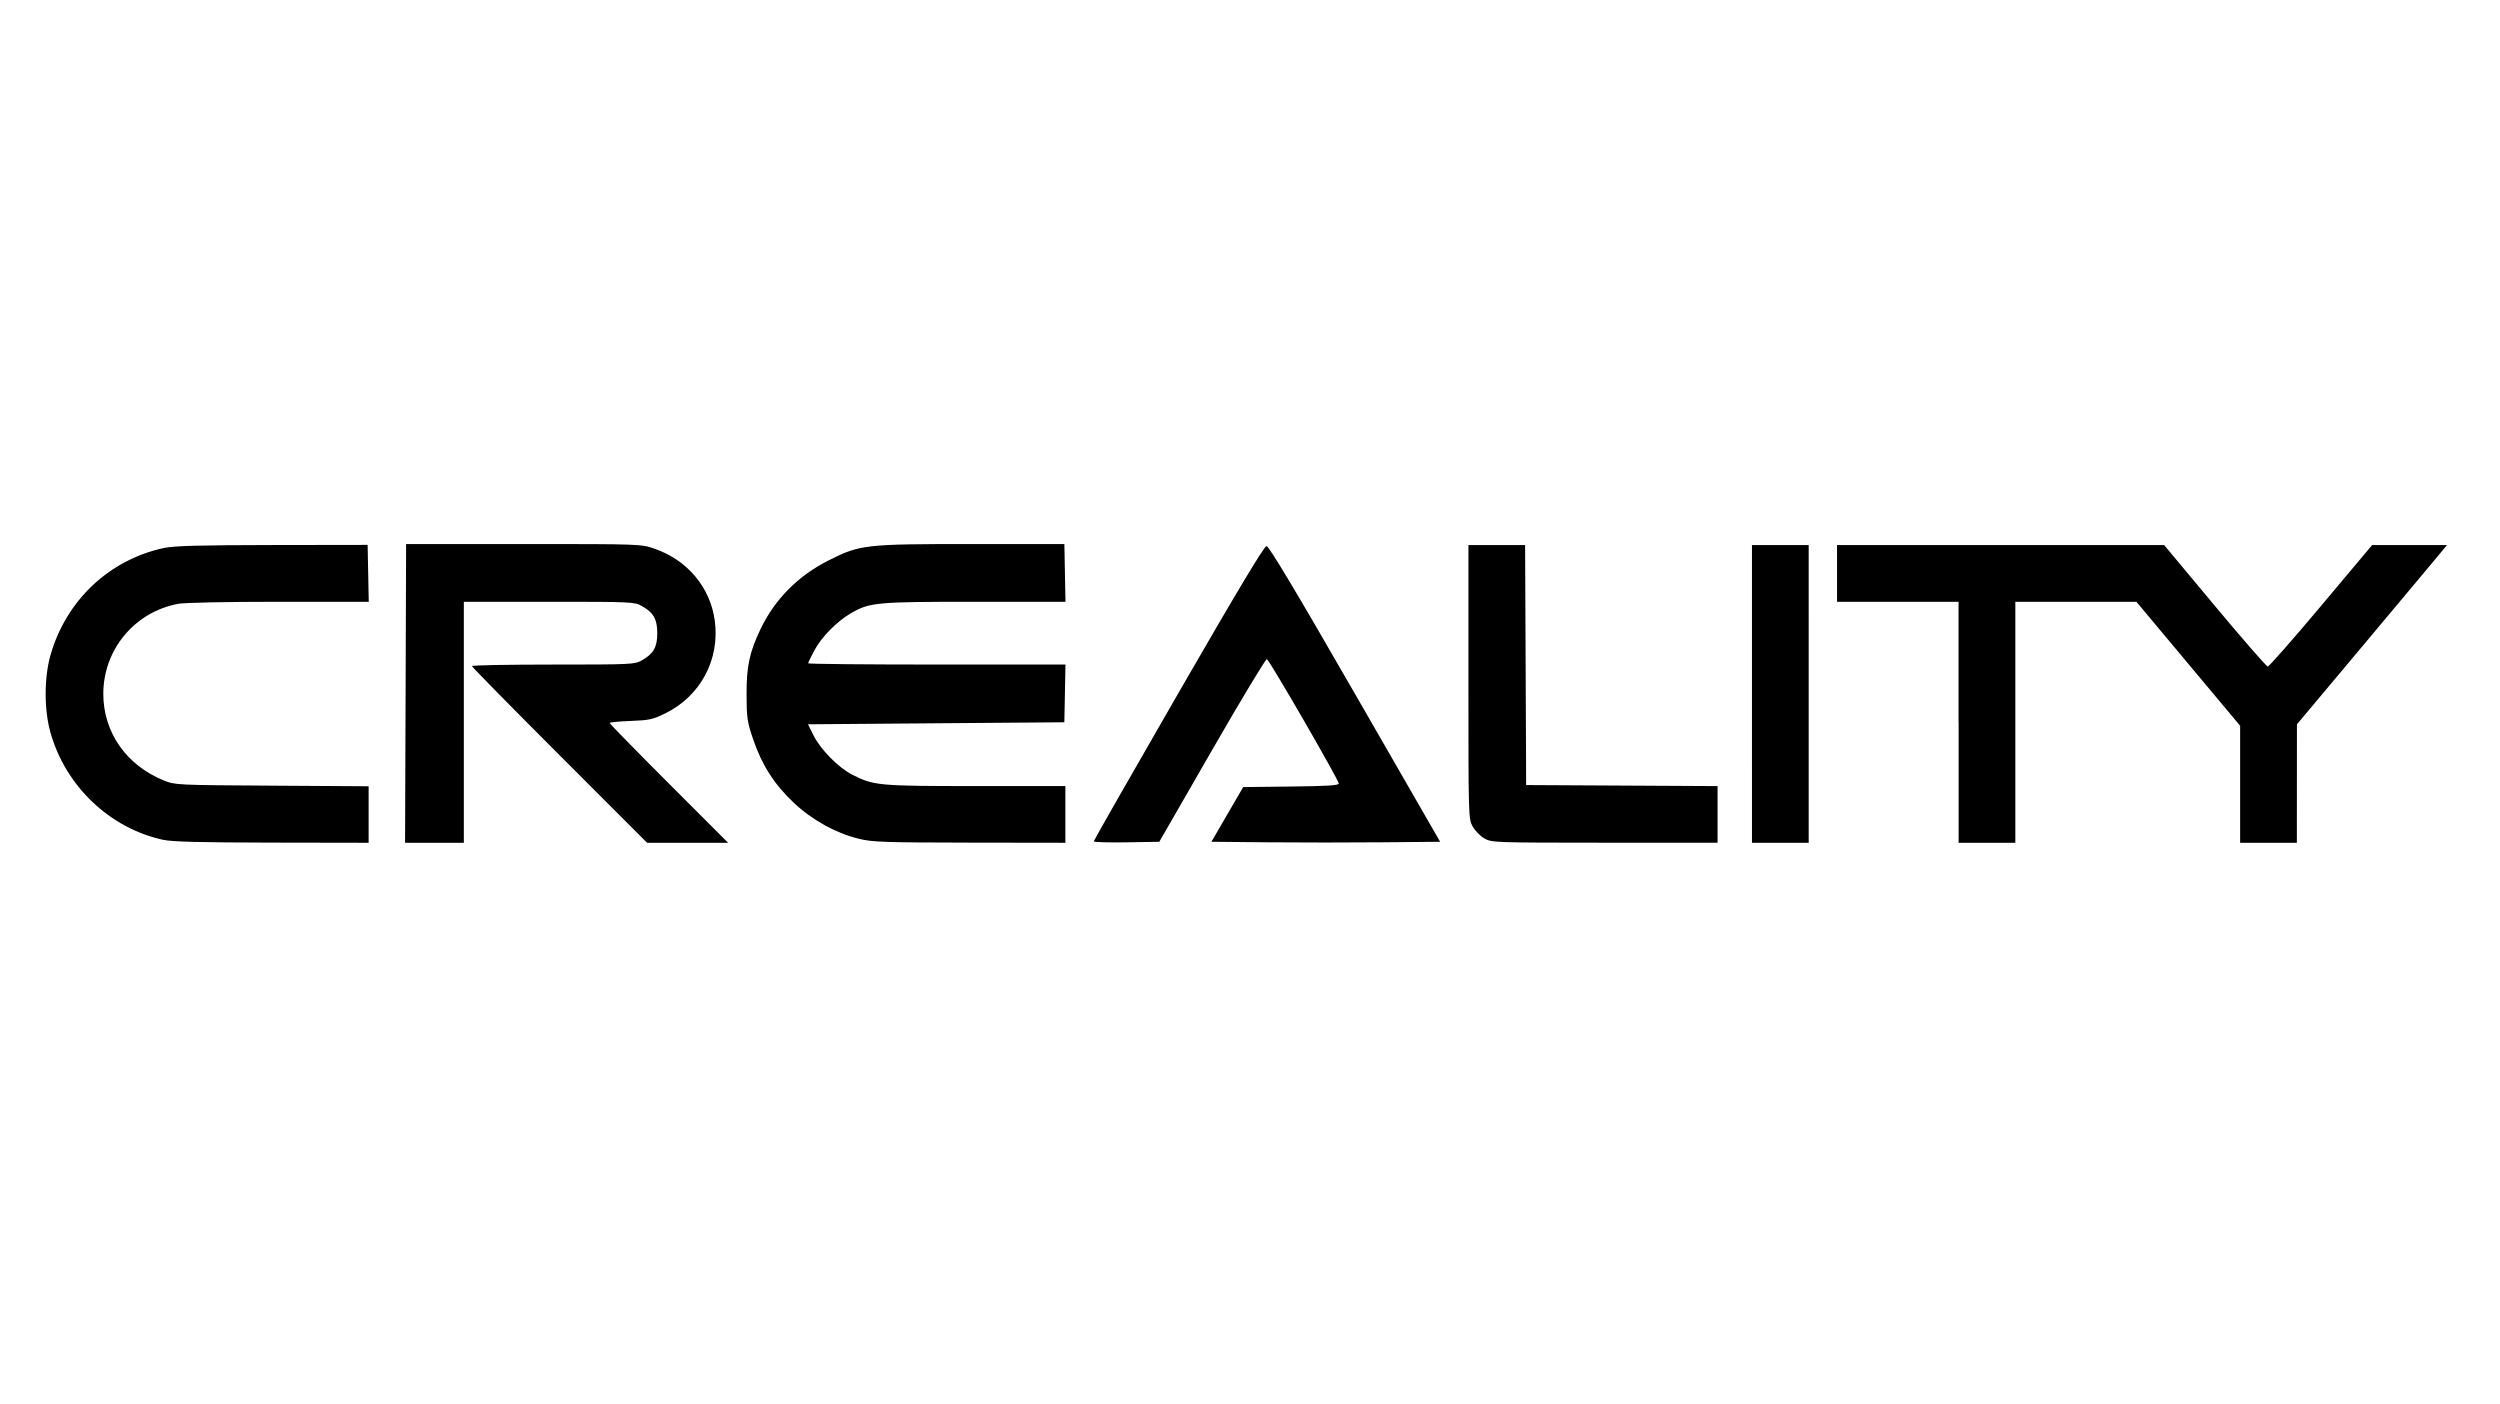
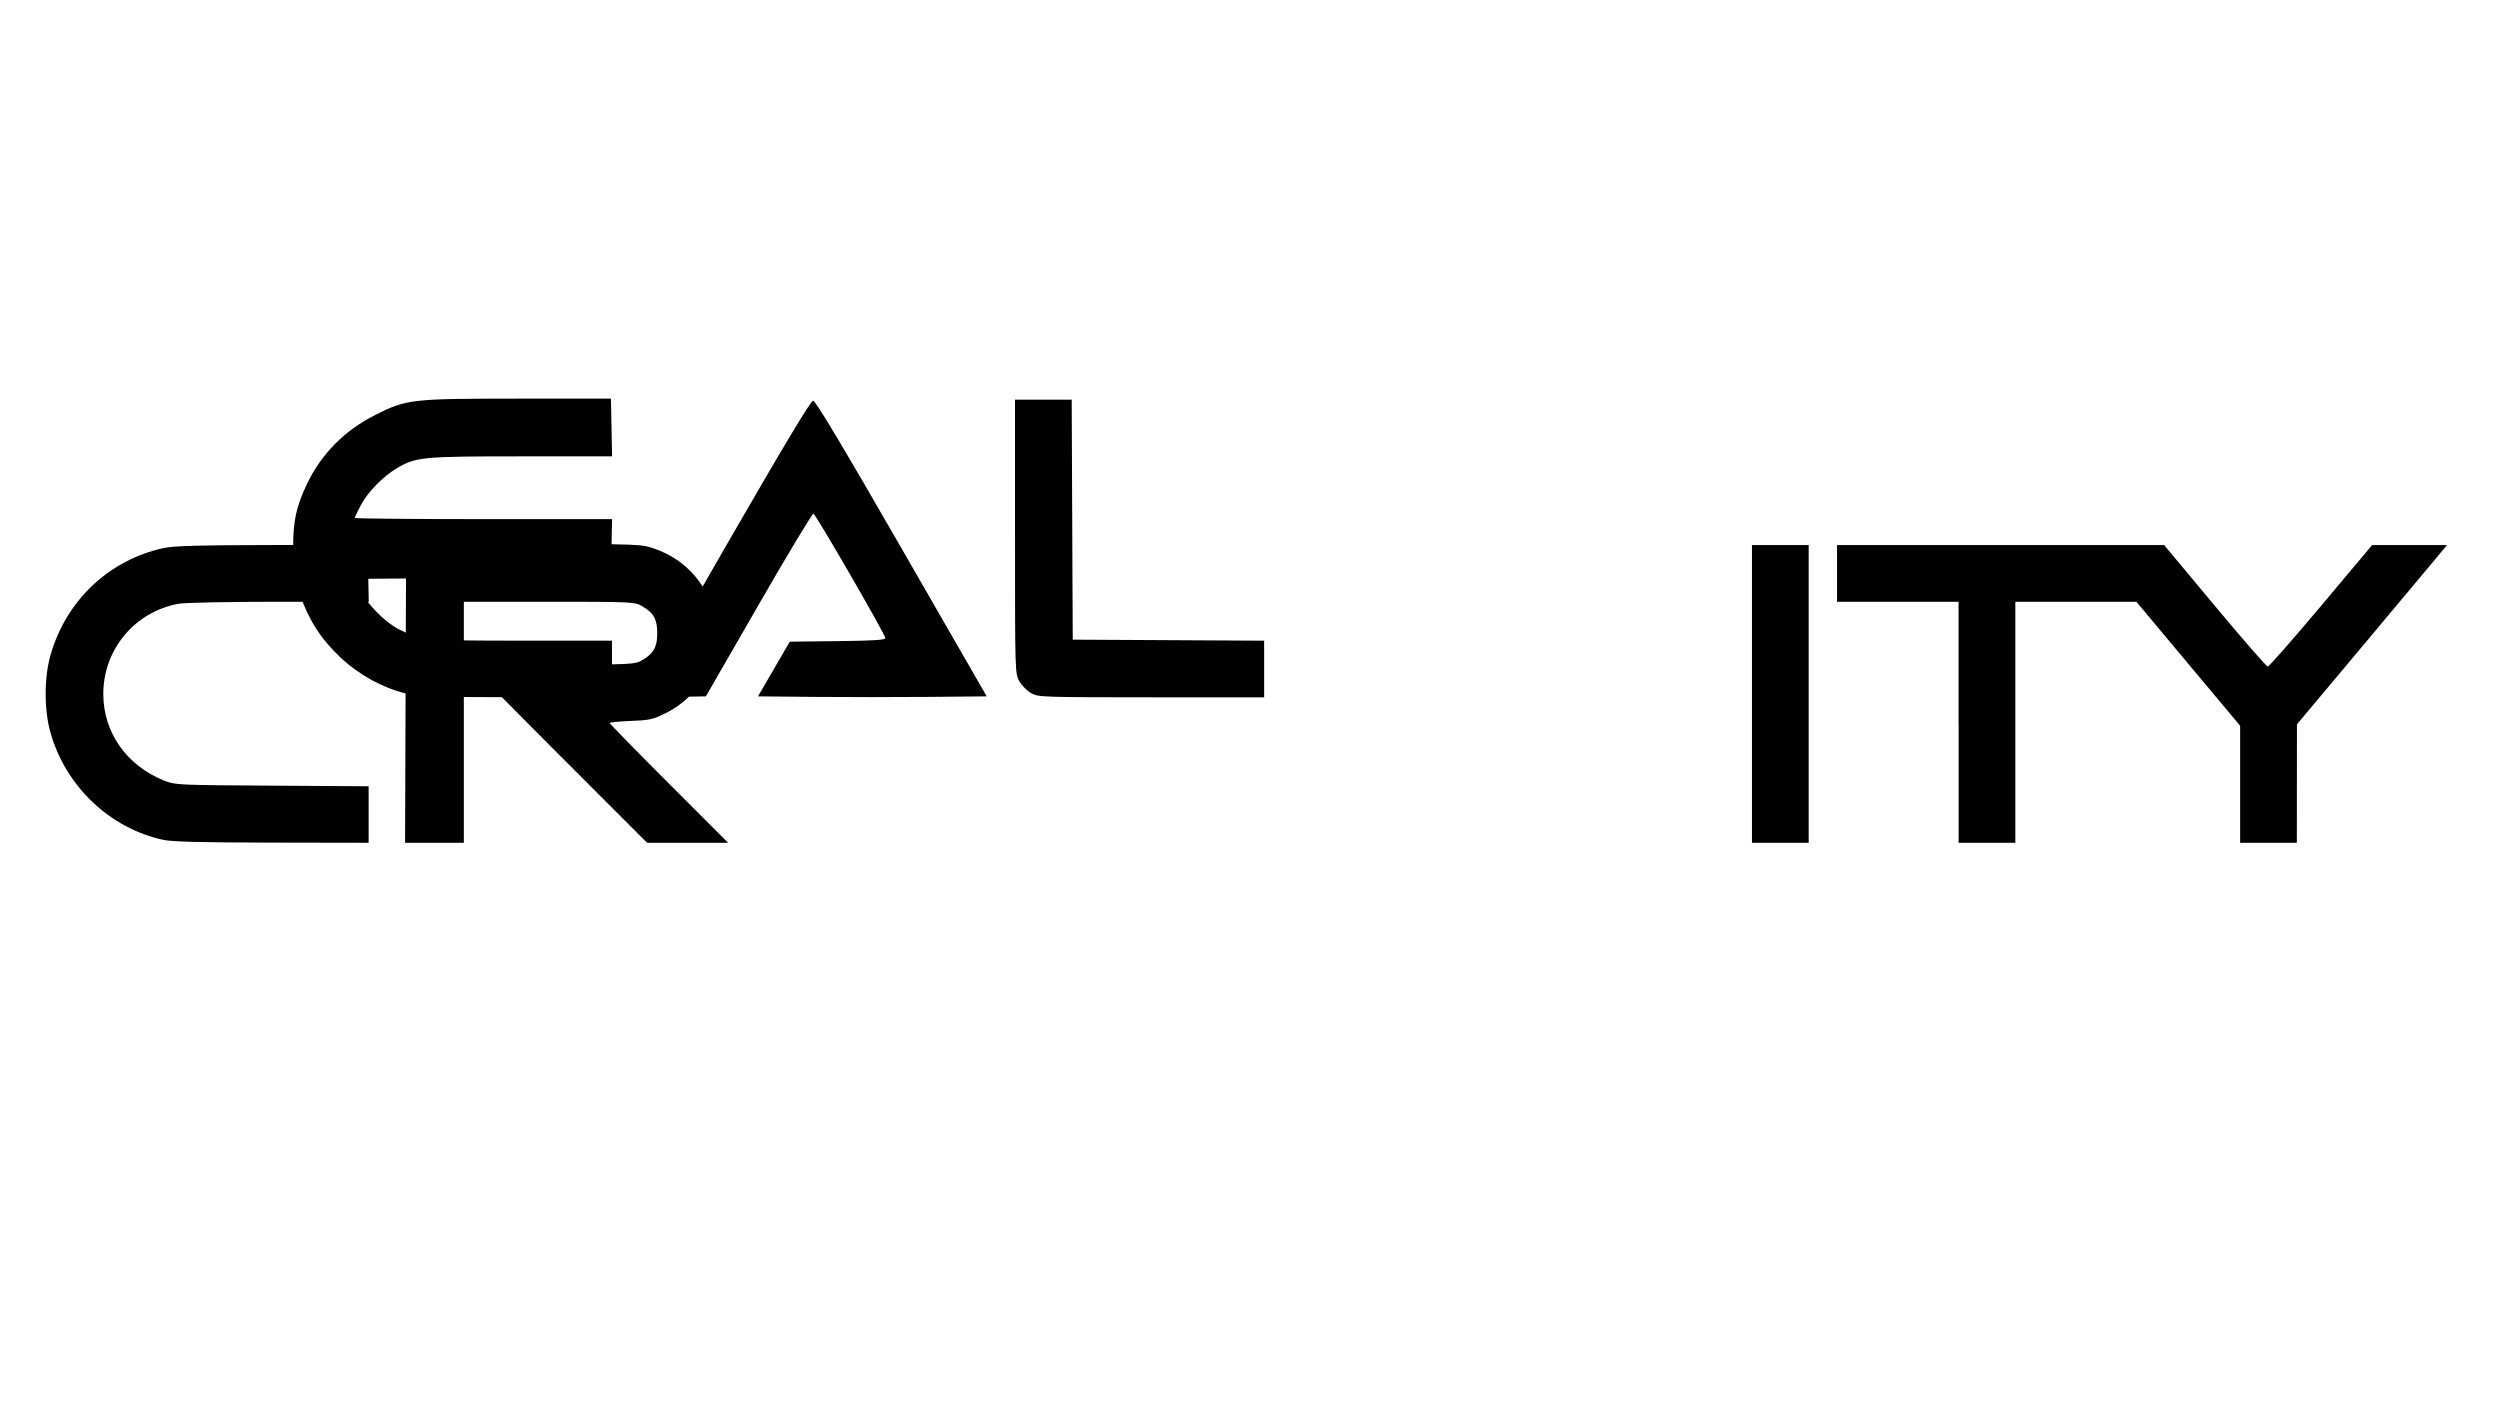
<svg xmlns="http://www.w3.org/2000/svg" xmlns:ns1="http://sodipodi.sourceforge.net/DTD/sodipodi-0.dtd" xmlns:ns2="http://www.inkscape.org/namespaces/inkscape" width="178" height="100" viewBox="0 0 178 100" fill="none" version="1.1" id="svg4" ns1:docname="logo-5.svg" ns2:version="1.0.2 (e86c870879, 2021-01-15)">
  <defs id="defs8" />
  <ns1:namedview pagecolor="#ffffff" bordercolor="#666666" borderopacity="1" objecttolerance="10" gridtolerance="10" guidetolerance="10" ns2:pageopacity="0" ns2:pageshadow="2" ns2:window-width="2560" ns2:window-height="1382" id="namedview6" showgrid="false" ns2:zoom="5.2079606" ns2:cx="94.01323" ns2:cy="39.971729" ns2:window-x="0" ns2:window-y="30" ns2:window-maximized="1" ns2:current-layer="svg4" />
-   <path style="fill:#000000;stroke-width:0.144" d="M 11.61,59.795 C 7.805,58.965 4.663,55.969 3.59,52.148 3.139,50.542 3.138,48.276 3.587,46.676 c 1.098,-3.907 4.186,-6.83 8.095,-7.661 0.717,-0.152 2.529,-0.201 7.715,-0.209 l 6.778,-0.01 0.04,2.025 0.04,2.025 h -6.402 c -3.751,0 -6.723,0.061 -7.178,0.147 -3.1,0.588 -5.32,3.263 -5.32,6.412 0,2.735 1.644,5.086 4.311,6.165 0.795,0.322 0.921,0.328 7.694,0.369 l 6.886,0.043 v 2.012 2.012 l -6.886,-0.012 c -5.099,-0.009 -7.11,-0.06 -7.751,-0.2 z m 17.268,-10.424 0.037,-10.635 h 8.364 c 8.354,0 8.365,4.26e-4 9.324,0.332 2.332,0.806 3.96,2.742 4.286,5.096 0.384,2.776 -0.998,5.385 -3.507,6.62 -0.904,0.445 -1.146,0.498 -2.488,0.548 -0.818,0.03 -1.486,0.096 -1.486,0.146 0,0.05 1.898,1.989 4.217,4.31 l 4.217,4.219 h -2.884 -2.884 l -6.236,-6.238 c -3.43,-3.431 -6.236,-6.286 -6.236,-6.345 0,-0.059 2.603,-0.107 5.785,-0.107 5.583,0 5.803,-0.01 6.309,-0.298 0.838,-0.476 1.101,-0.94 1.101,-1.937 0,-0.997 -0.263,-1.461 -1.101,-1.937 C 45.188,42.856 44.972,42.846 39.098,42.846 H 33.025 v 8.58 8.58 H 30.933 28.841 Z M 61.161,59.724 c -1.659,-0.407 -3.328,-1.33 -4.644,-2.568 -1.383,-1.301 -2.265,-2.676 -2.888,-4.503 -0.426,-1.25 -0.468,-1.527 -0.474,-3.173 -0.007,-2.04 0.204,-3.032 0.999,-4.696 1.013,-2.119 2.678,-3.796 4.855,-4.89 2.228,-1.119 2.565,-1.158 10.14,-1.158 h 6.634 l 0.04,2.055 0.04,2.055 h -6.463 c -7.035,0 -7.49,0.043 -8.831,0.827 -0.993,0.581 -2.078,1.685 -2.578,2.622 -0.248,0.465 -0.451,0.885 -0.451,0.933 0,0.048 4.122,0.088 9.161,0.088 h 9.161 l -0.04,2.055 -0.04,2.055 -9.125,0.072 -9.125,0.072 0.393,0.793 c 0.493,0.996 1.78,2.302 2.757,2.796 1.535,0.778 1.868,0.809 8.786,0.809 h 6.387 v 2.019 2.019 l -6.814,-0.01 c -6.071,-0.01 -6.93,-0.039 -7.88,-0.272 z m 16.715,0.178 c 0.001,-0.061 2.716,-4.816 6.032,-10.567 4.194,-7.273 6.103,-10.455 6.27,-10.455 0.168,0 2.082,3.199 6.3,10.527 l 6.059,10.527 -4.123,0.038 c -2.268,0.021 -5.931,0.021 -8.142,0 l -4.019,-0.038 1.131,-1.947 1.131,-1.947 3.403,-0.039 c 2.579,-0.029 3.403,-0.082 3.402,-0.216 -0.002,-0.251 -4.943,-8.799 -5.119,-8.856 -0.08,-0.026 -1.836,2.889 -3.902,6.479 l -3.757,6.526 -2.335,0.04 c -1.284,0.022 -2.333,-0.01 -2.332,-0.072 z m 27.809,-0.207 c -0.289,-0.167 -0.662,-0.548 -0.829,-0.846 -0.301,-0.535 -0.304,-0.641 -0.304,-10.291 v -9.75 h 2.018 2.018 l 0.037,8.544 0.037,8.544 6.814,0.037 6.814,0.037 v 2.017 2.017 l -8.04,-0.003 c -7.916,-0.003 -8.048,-0.009 -8.565,-0.308 z M 124.74,49.408 V 38.808 h 2.019 2.019 V 49.408 60.007 h -2.019 -2.019 z m 14.709,2.019 v -8.58 h -4.326 -4.326 V 40.827 38.808 l 11.645,4.26e-4 11.645,4.43e-4 3.605,4.322 c 1.983,2.377 3.68,4.324 3.772,4.326 0.092,0.002 1.801,-1.943 3.799,-4.322 l 3.632,-4.326 h 2.665 2.665 l -0.866,1.045 c -0.477,0.575 -2.88,3.447 -5.342,6.381 l -4.475,5.336 -0.003,4.218 -0.003,4.218 h -2.019 -2.019 v -4.166 -4.166 l -3.693,-4.414 -3.693,-4.414 h -4.31 -4.31 v 8.58 8.58 h -2.019 -2.019 v -8.58 z" id="path24" />
+   <path style="fill:#000000;stroke-width:0.144" d="M 11.61,59.795 C 7.805,58.965 4.663,55.969 3.59,52.148 3.139,50.542 3.138,48.276 3.587,46.676 c 1.098,-3.907 4.186,-6.83 8.095,-7.661 0.717,-0.152 2.529,-0.201 7.715,-0.209 l 6.778,-0.01 0.04,2.025 0.04,2.025 h -6.402 c -3.751,0 -6.723,0.061 -7.178,0.147 -3.1,0.588 -5.32,3.263 -5.32,6.412 0,2.735 1.644,5.086 4.311,6.165 0.795,0.322 0.921,0.328 7.694,0.369 l 6.886,0.043 v 2.012 2.012 l -6.886,-0.012 c -5.099,-0.009 -7.11,-0.06 -7.751,-0.2 z m 17.268,-10.424 0.037,-10.635 h 8.364 c 8.354,0 8.365,4.26e-4 9.324,0.332 2.332,0.806 3.96,2.742 4.286,5.096 0.384,2.776 -0.998,5.385 -3.507,6.62 -0.904,0.445 -1.146,0.498 -2.488,0.548 -0.818,0.03 -1.486,0.096 -1.486,0.146 0,0.05 1.898,1.989 4.217,4.31 l 4.217,4.219 h -2.884 -2.884 l -6.236,-6.238 c -3.43,-3.431 -6.236,-6.286 -6.236,-6.345 0,-0.059 2.603,-0.107 5.785,-0.107 5.583,0 5.803,-0.01 6.309,-0.298 0.838,-0.476 1.101,-0.94 1.101,-1.937 0,-0.997 -0.263,-1.461 -1.101,-1.937 C 45.188,42.856 44.972,42.846 39.098,42.846 H 33.025 v 8.58 8.58 H 30.933 28.841 Z c -1.659,-0.407 -3.328,-1.33 -4.644,-2.568 -1.383,-1.301 -2.265,-2.676 -2.888,-4.503 -0.426,-1.25 -0.468,-1.527 -0.474,-3.173 -0.007,-2.04 0.204,-3.032 0.999,-4.696 1.013,-2.119 2.678,-3.796 4.855,-4.89 2.228,-1.119 2.565,-1.158 10.14,-1.158 h 6.634 l 0.04,2.055 0.04,2.055 h -6.463 c -7.035,0 -7.49,0.043 -8.831,0.827 -0.993,0.581 -2.078,1.685 -2.578,2.622 -0.248,0.465 -0.451,0.885 -0.451,0.933 0,0.048 4.122,0.088 9.161,0.088 h 9.161 l -0.04,2.055 -0.04,2.055 -9.125,0.072 -9.125,0.072 0.393,0.793 c 0.493,0.996 1.78,2.302 2.757,2.796 1.535,0.778 1.868,0.809 8.786,0.809 h 6.387 v 2.019 2.019 l -6.814,-0.01 c -6.071,-0.01 -6.93,-0.039 -7.88,-0.272 z m 16.715,0.178 c 0.001,-0.061 2.716,-4.816 6.032,-10.567 4.194,-7.273 6.103,-10.455 6.27,-10.455 0.168,0 2.082,3.199 6.3,10.527 l 6.059,10.527 -4.123,0.038 c -2.268,0.021 -5.931,0.021 -8.142,0 l -4.019,-0.038 1.131,-1.947 1.131,-1.947 3.403,-0.039 c 2.579,-0.029 3.403,-0.082 3.402,-0.216 -0.002,-0.251 -4.943,-8.799 -5.119,-8.856 -0.08,-0.026 -1.836,2.889 -3.902,6.479 l -3.757,6.526 -2.335,0.04 c -1.284,0.022 -2.333,-0.01 -2.332,-0.072 z m 27.809,-0.207 c -0.289,-0.167 -0.662,-0.548 -0.829,-0.846 -0.301,-0.535 -0.304,-0.641 -0.304,-10.291 v -9.75 h 2.018 2.018 l 0.037,8.544 0.037,8.544 6.814,0.037 6.814,0.037 v 2.017 2.017 l -8.04,-0.003 c -7.916,-0.003 -8.048,-0.009 -8.565,-0.308 z M 124.74,49.408 V 38.808 h 2.019 2.019 V 49.408 60.007 h -2.019 -2.019 z m 14.709,2.019 v -8.58 h -4.326 -4.326 V 40.827 38.808 l 11.645,4.26e-4 11.645,4.43e-4 3.605,4.322 c 1.983,2.377 3.68,4.324 3.772,4.326 0.092,0.002 1.801,-1.943 3.799,-4.322 l 3.632,-4.326 h 2.665 2.665 l -0.866,1.045 c -0.477,0.575 -2.88,3.447 -5.342,6.381 l -4.475,5.336 -0.003,4.218 -0.003,4.218 h -2.019 -2.019 v -4.166 -4.166 l -3.693,-4.414 -3.693,-4.414 h -4.31 -4.31 v 8.58 8.58 h -2.019 -2.019 v -8.58 z" id="path24" />
</svg>